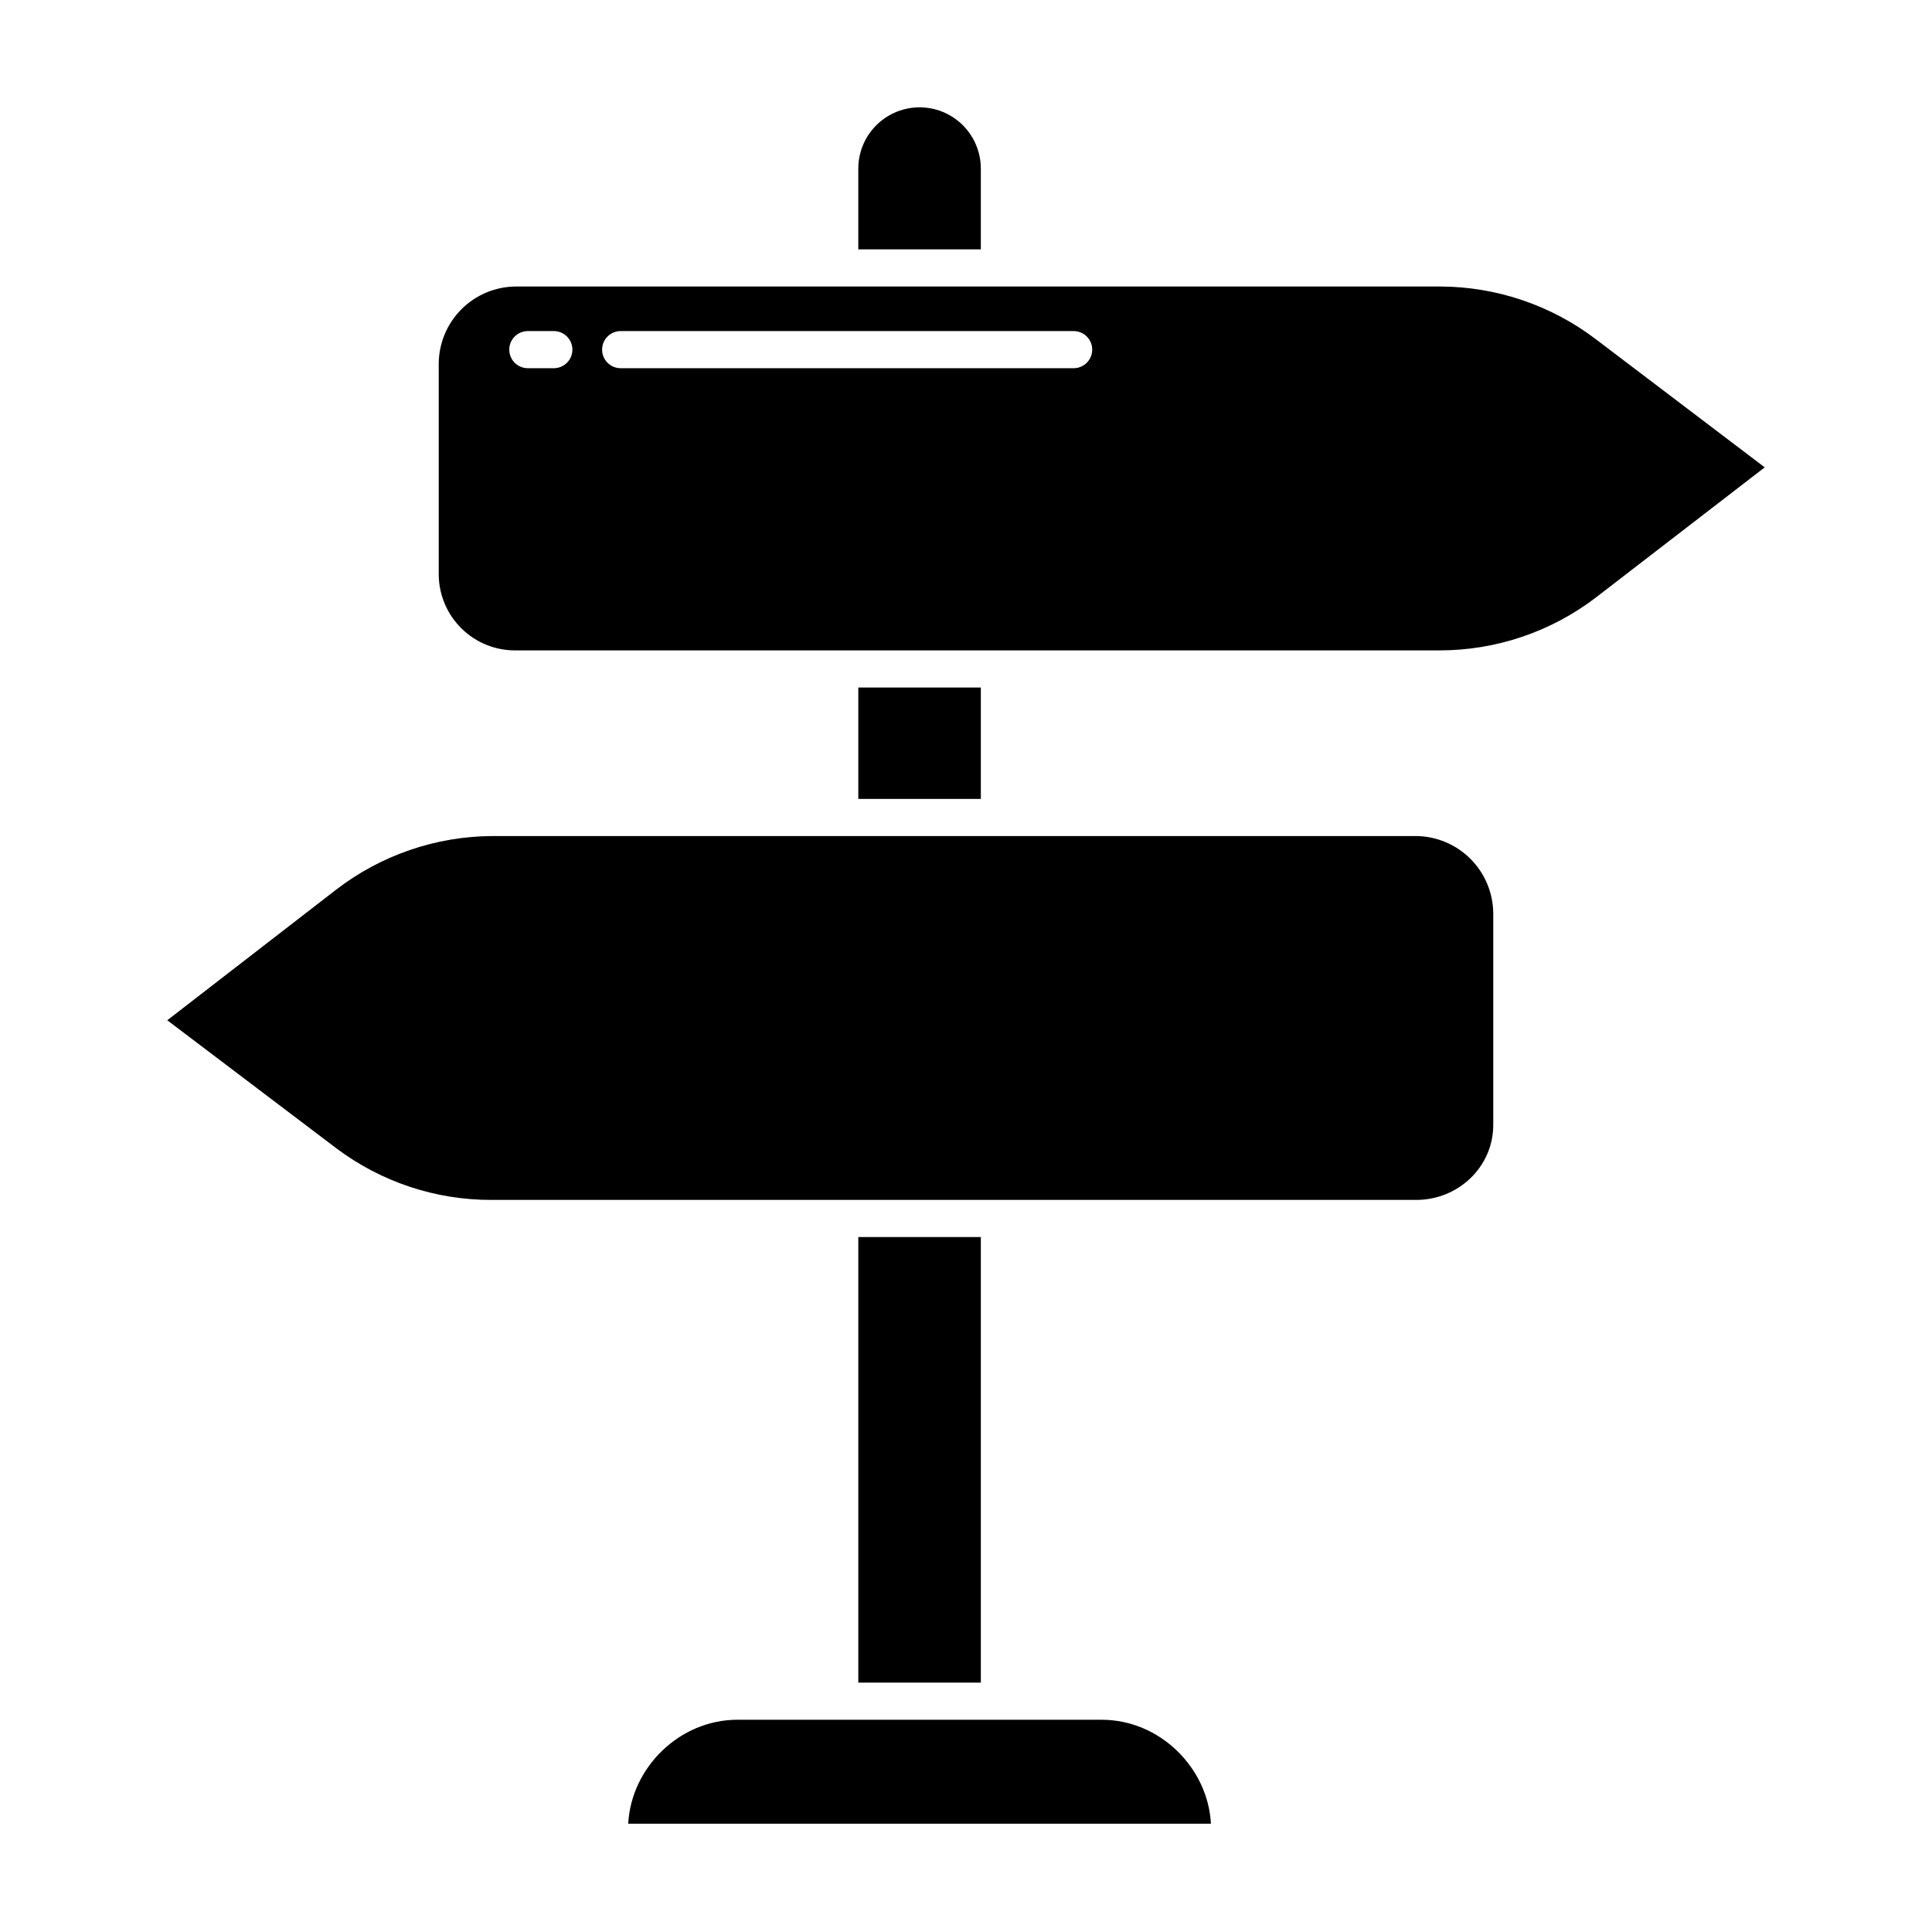
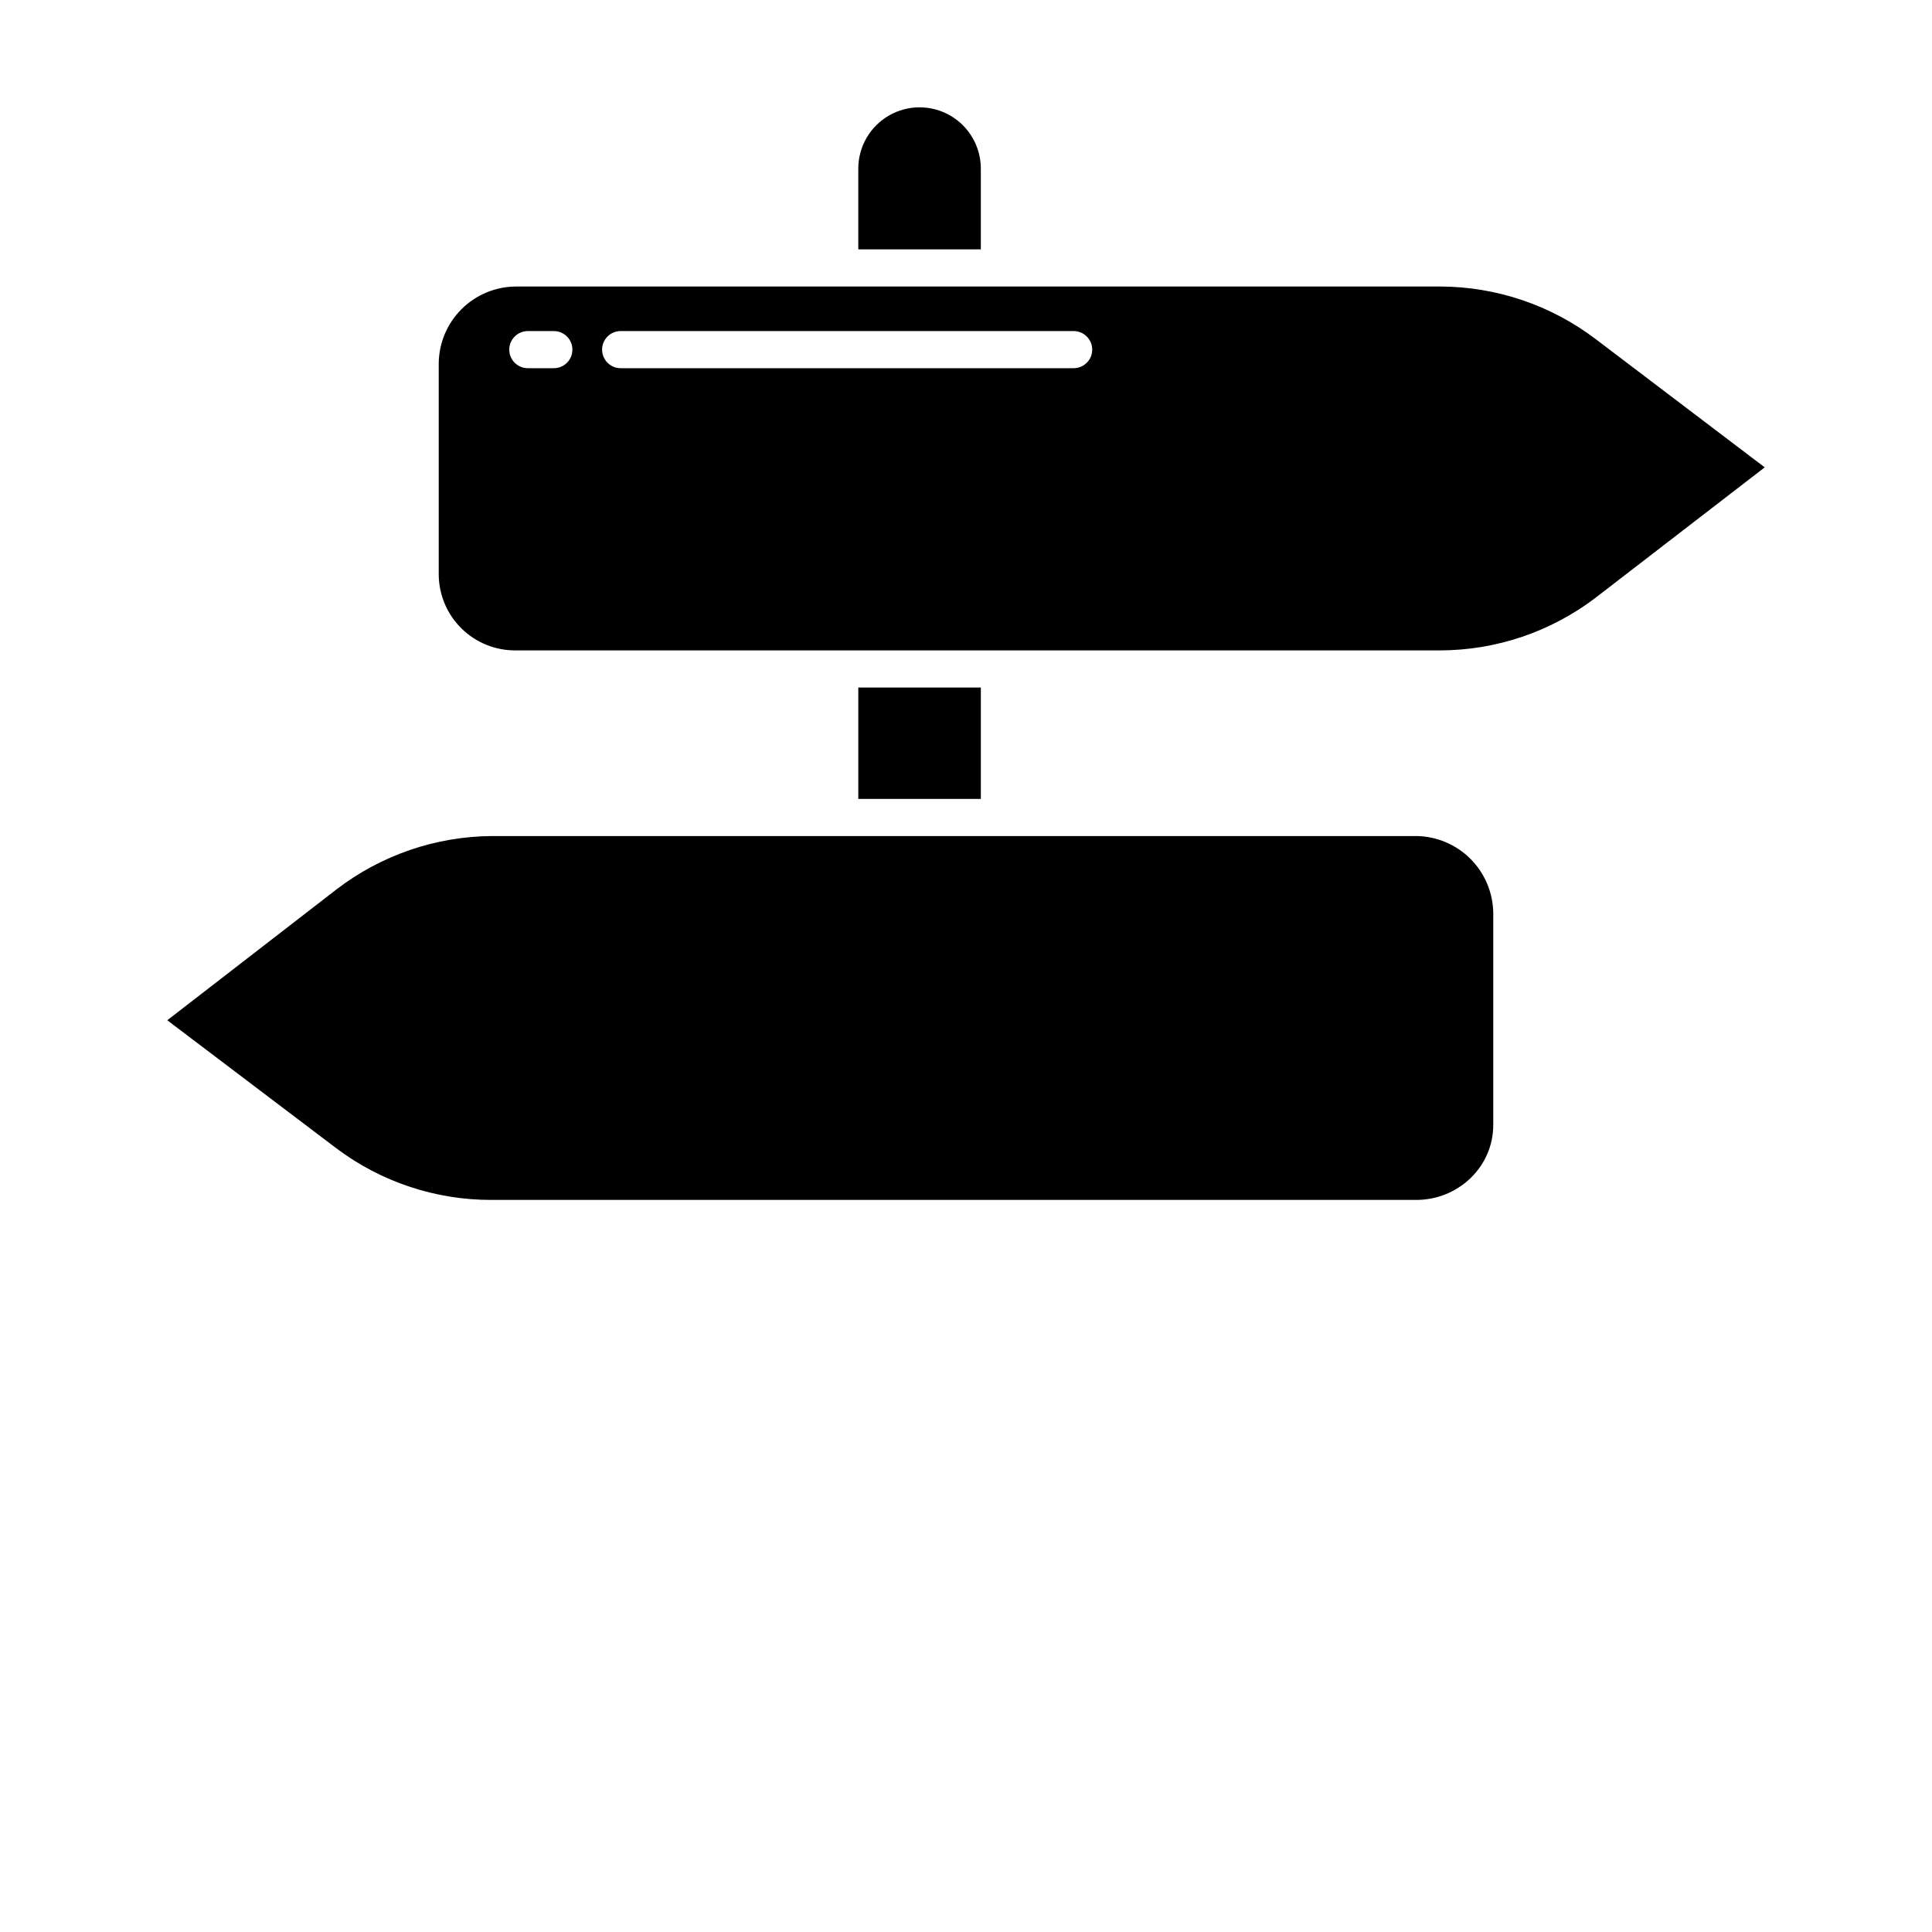
<svg xmlns="http://www.w3.org/2000/svg" fill="#000000" width="800px" height="800px" version="1.1" viewBox="144 144 512 512">
  <g>
-     <path d="m435.92 599.75h-96.449c-15.512 0-28.219 12.793-28.984 27.551l154.42 0.004c-0.766-14.762-13.473-27.555-28.984-27.555z" />
    <path d="m519.31 365.56h-244.77c-15.016 0.062-29.598 5.062-41.488 14.234l-44.723 34.586 44.832 33.949h-0.004c11.844 8.895 26.262 13.691 41.074 13.664h245.08c11.137 0 20.418-8.742 20.418-19.879v-56.09 0.004c-0.047-5.406-2.211-10.578-6.027-14.406-3.816-3.824-8.984-6.004-14.391-6.062z" />
    <path d="m403.93 188.68c0-5.801-3.094-11.16-8.117-14.062-5.023-2.898-11.211-2.898-16.234 0-5.023 2.902-8.121 8.262-8.121 14.062v21.402h32.473z" />
-     <path d="m371.46 471.83h32.473v118.08h-32.473z" />
    <path d="m566.84 233.84c-11.82-8.969-26.238-13.852-41.074-13.91h-245.08c-5.394 0.035-10.559 2.191-14.379 6.004-3.82 3.809-5.988 8.969-6.039 14.363v56.09c0.066 5.356 2.254 10.465 6.082 14.207 3.824 3.746 8.98 5.82 14.336 5.769h244.77c14.996 0.012 29.578-4.918 41.488-14.031l44.727-34.477zm-276.07 7.738h-6.887c-2.719 0-4.922-2.203-4.922-4.922 0-2.715 2.203-4.918 4.922-4.918h6.887c2.719 0 4.922 2.203 4.922 4.918 0 2.719-2.203 4.922-4.922 4.922zm137.76 0h-120.05c-2.715 0-4.918-2.203-4.918-4.922 0-2.715 2.203-4.918 4.918-4.918h120.05c2.715 0 4.918 2.203 4.918 4.918 0 2.719-2.203 4.922-4.918 4.922z" />
    <path d="m371.46 326.2h32.473v29.52h-32.473z" />
  </g>
</svg>